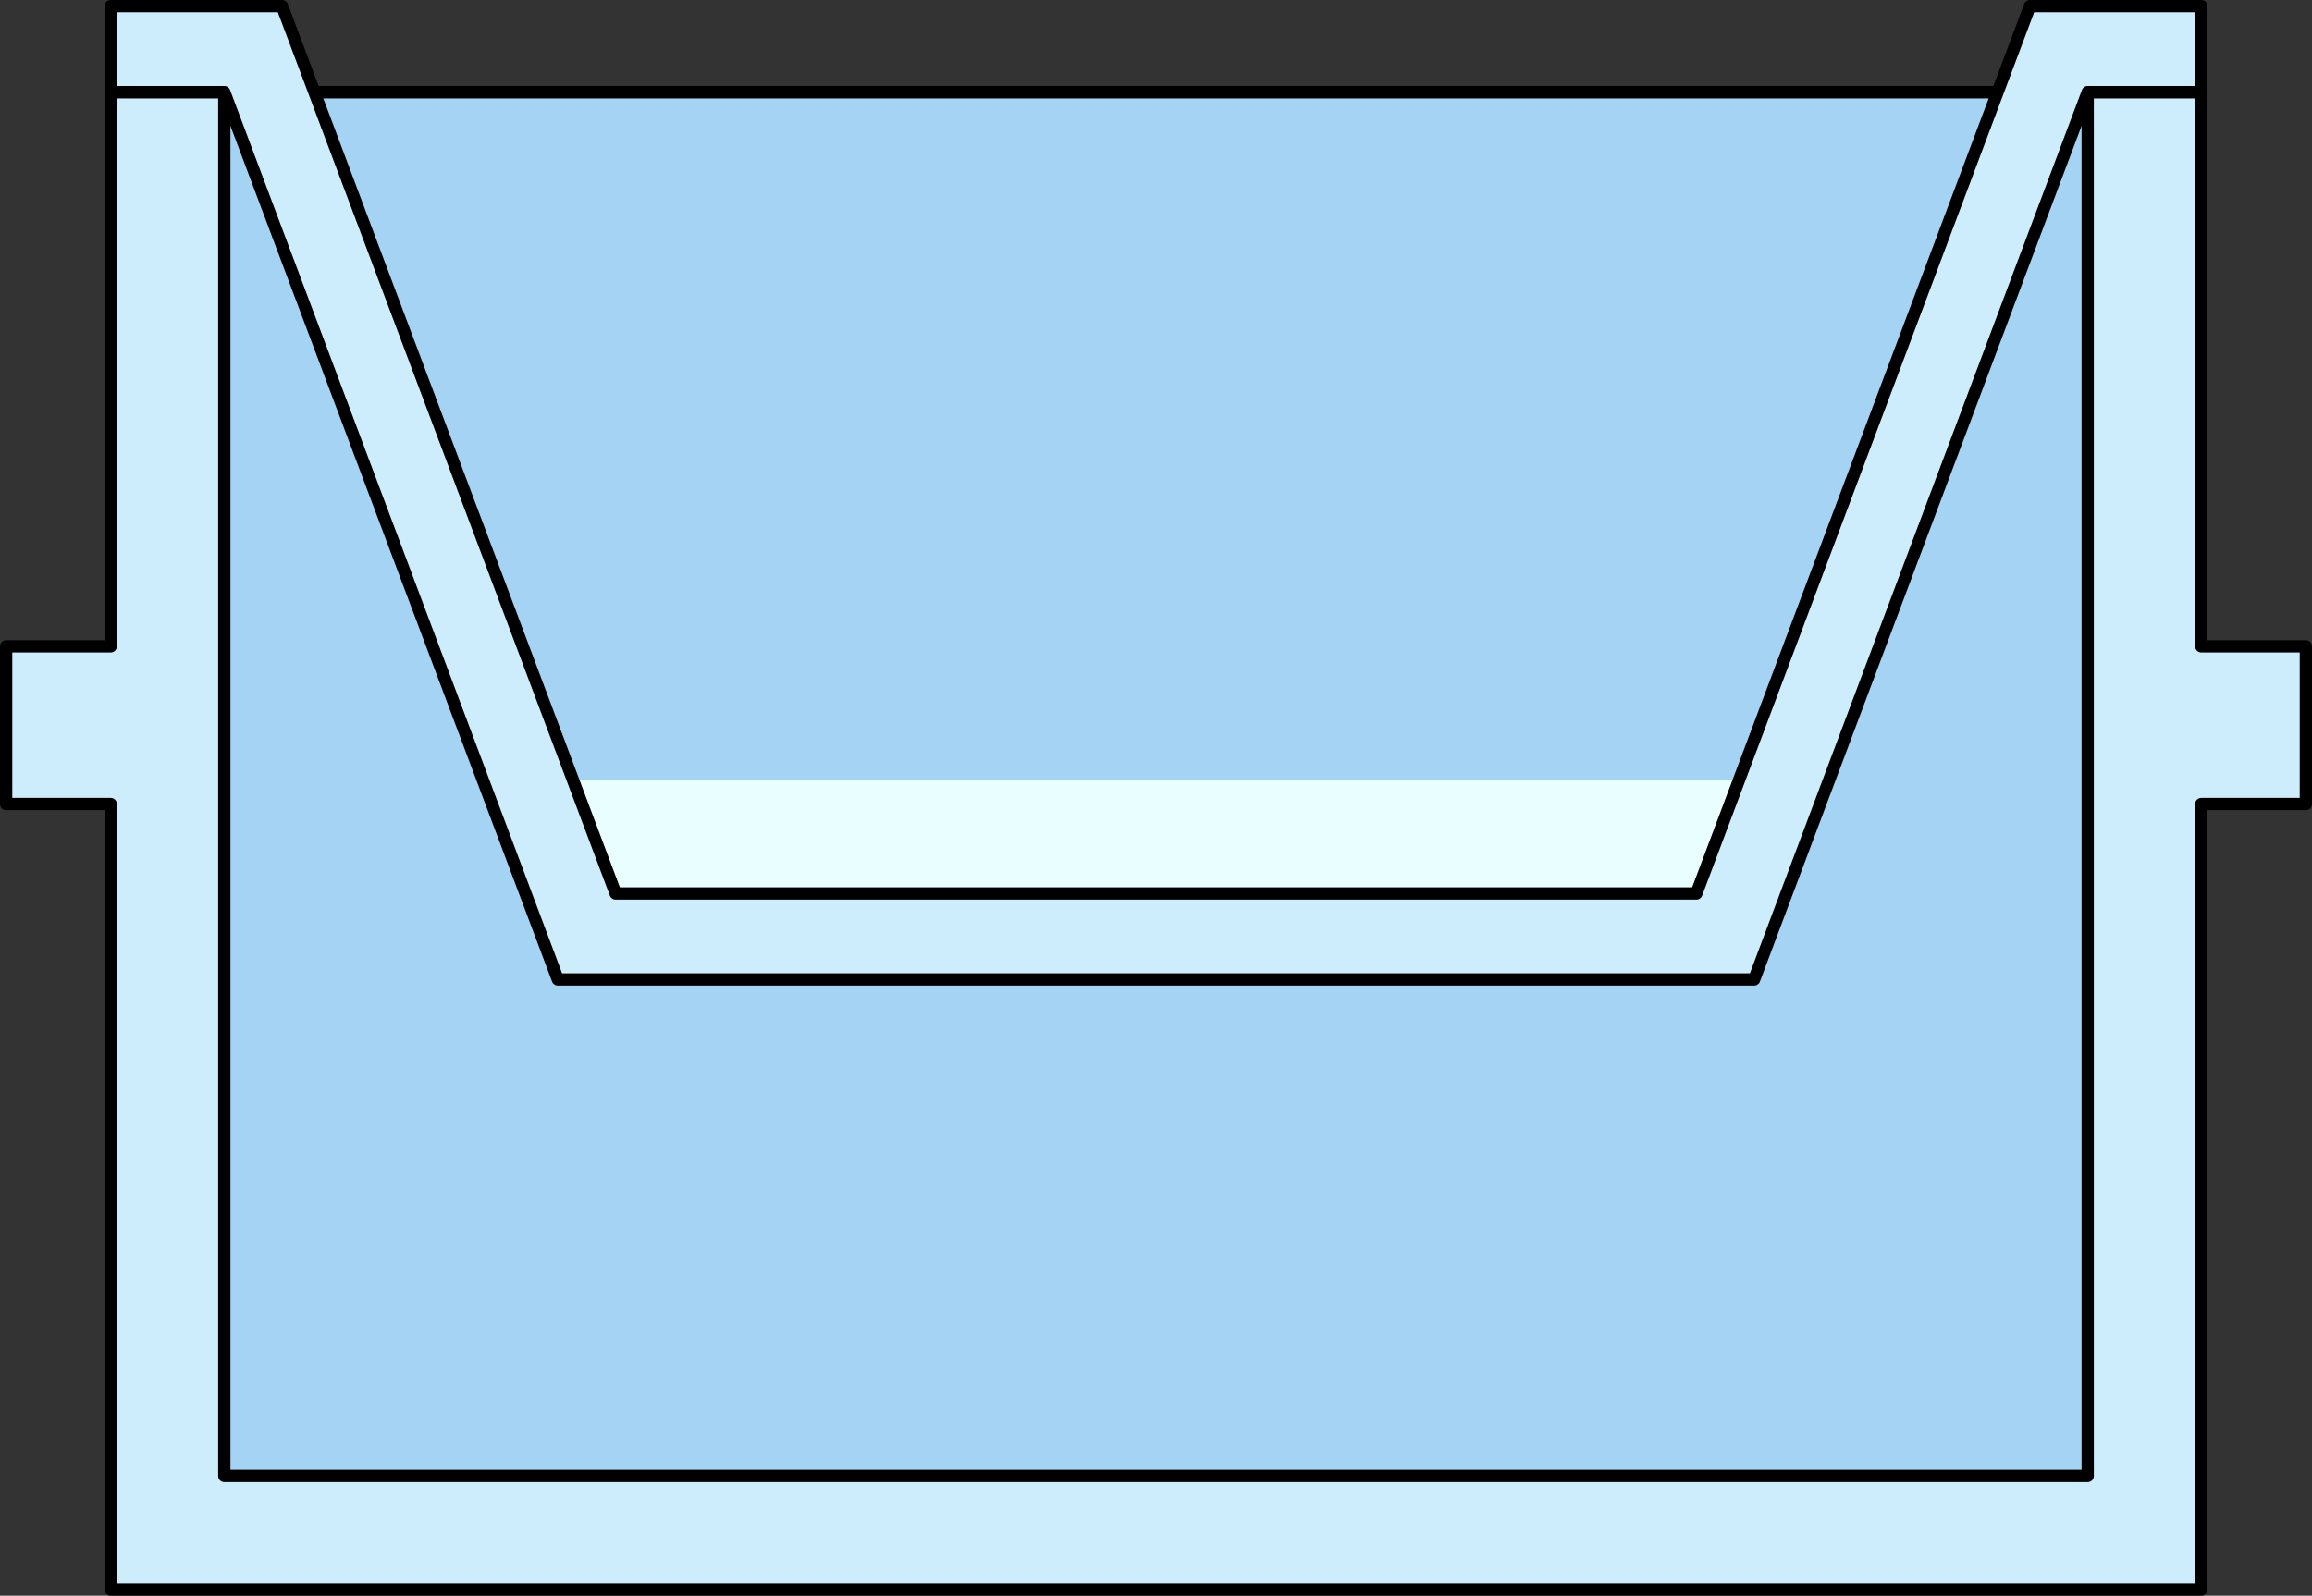
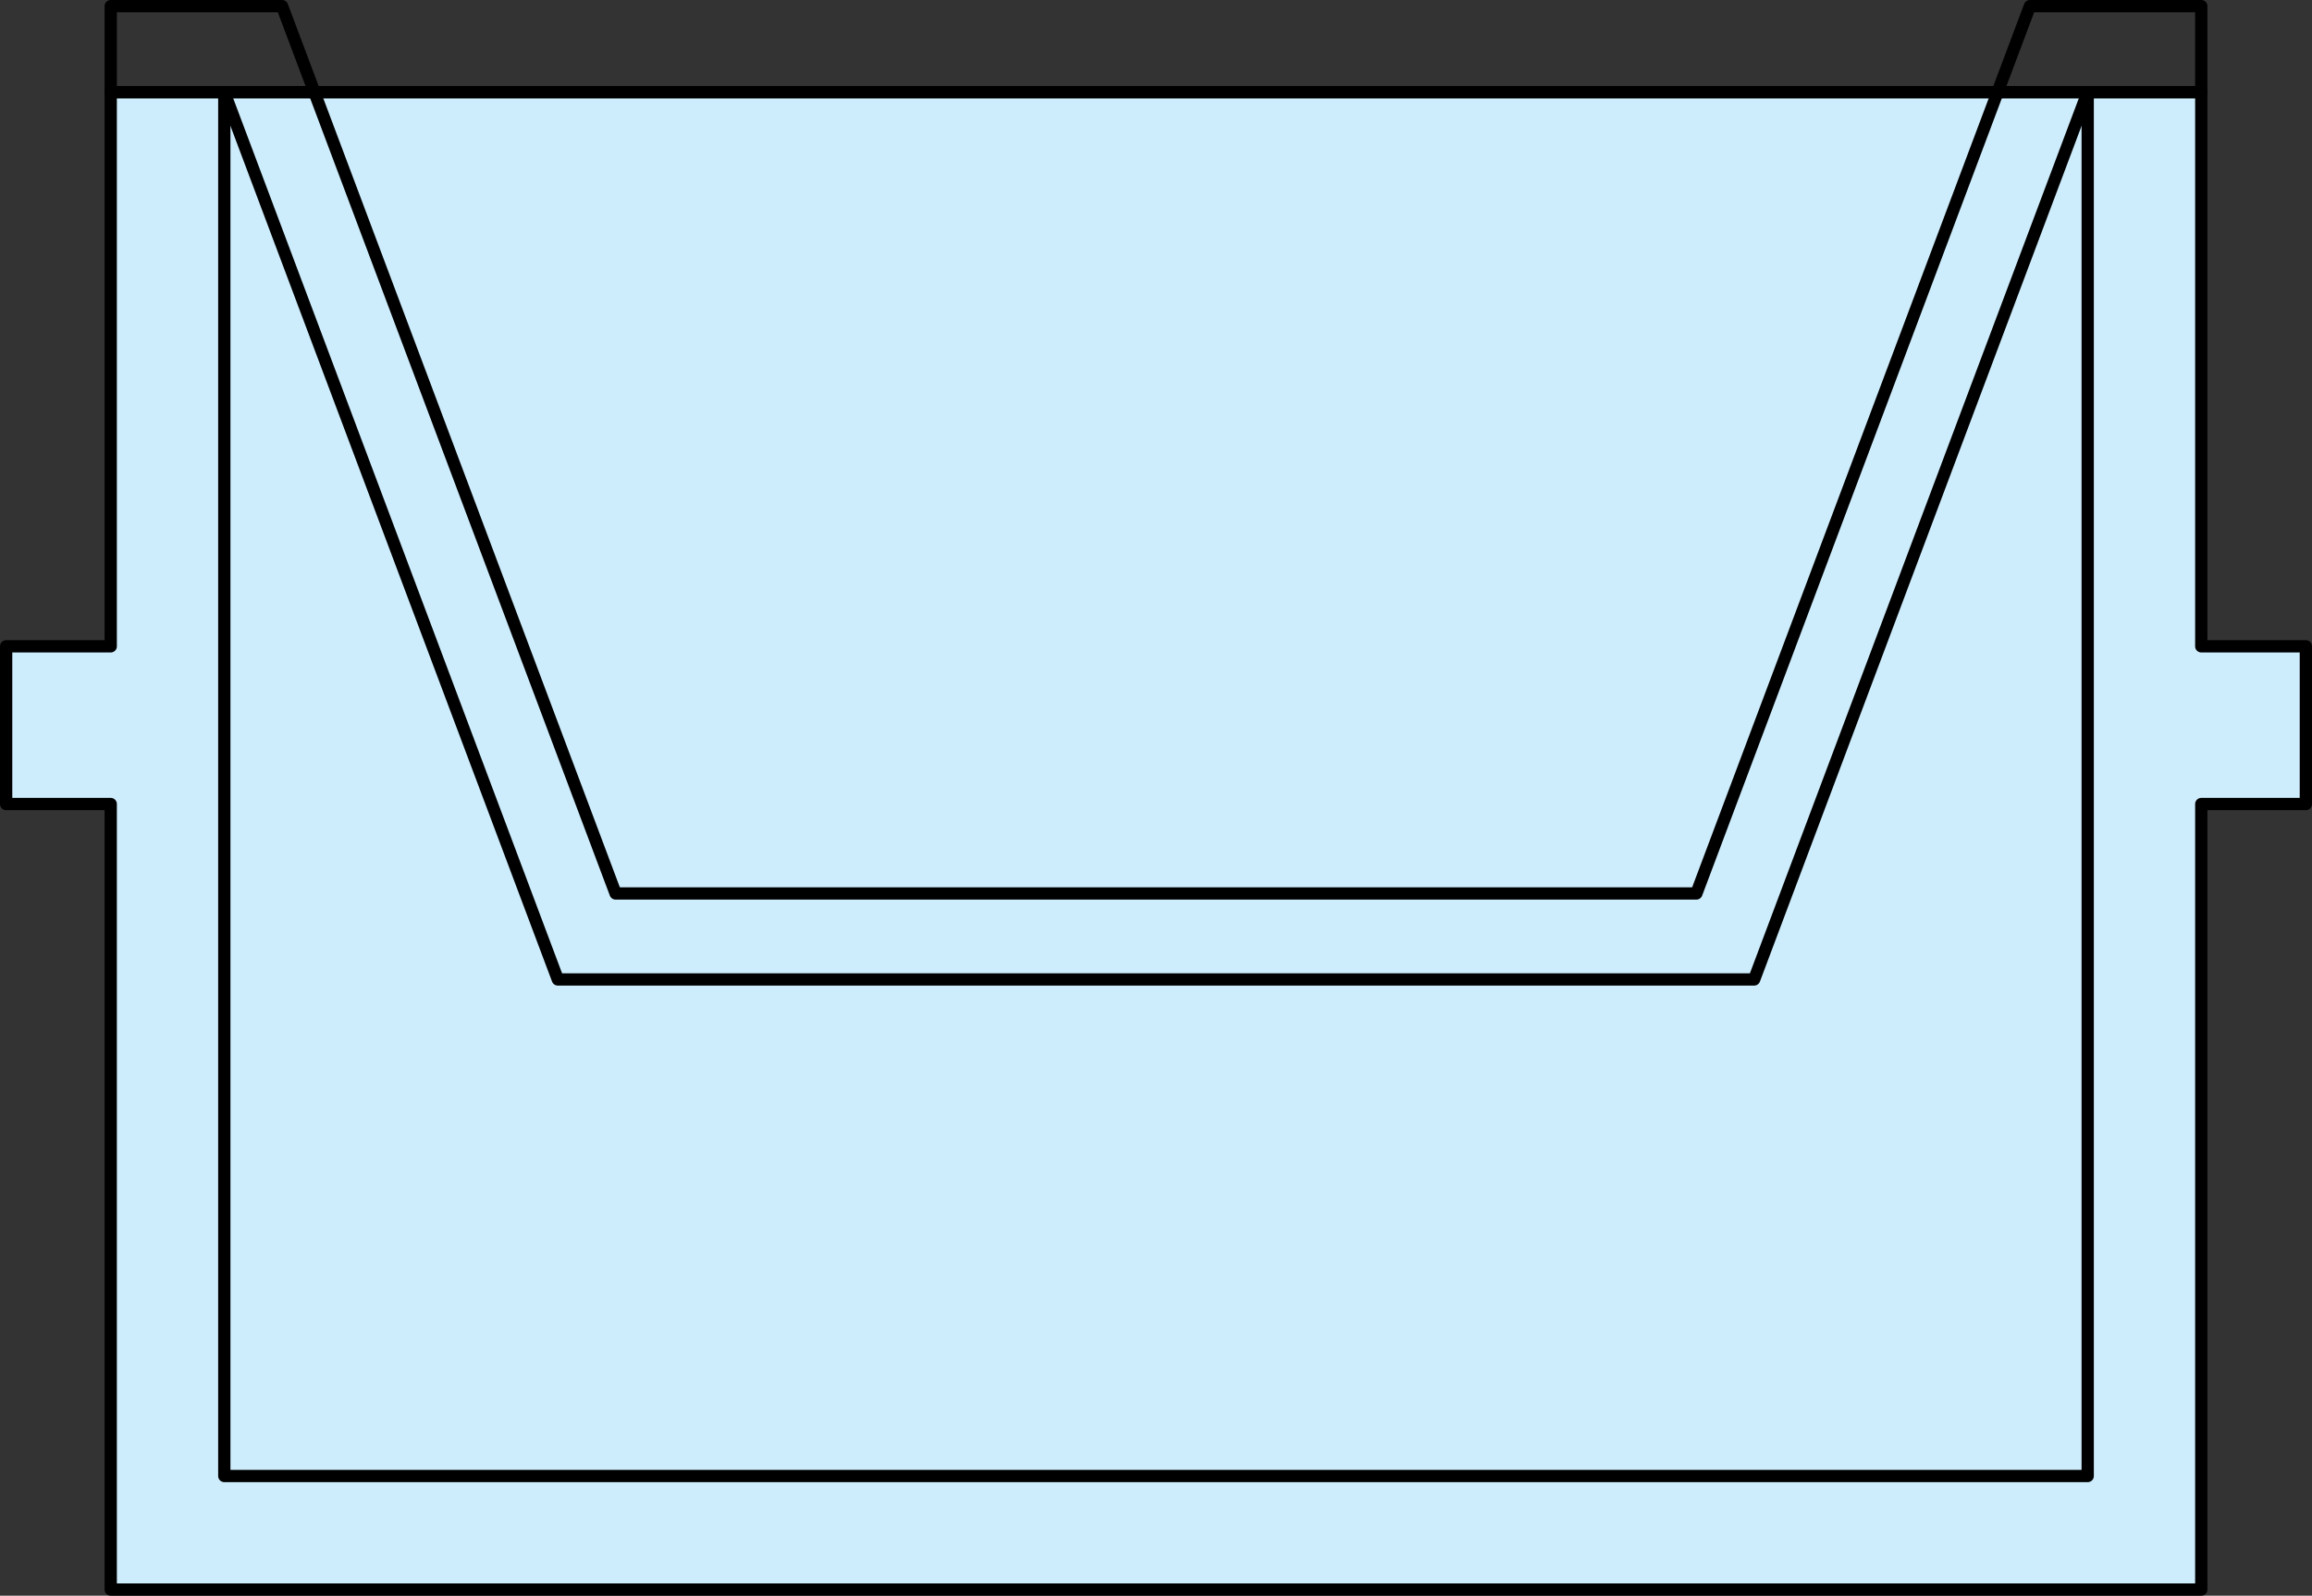
<svg xmlns="http://www.w3.org/2000/svg" version="1.1" id="Camada_1" x="0px" y="0px" width="188.215px" height="129.919px" viewBox="0 0 188.215 129.919" enable-background="new 0 0 188.215 129.919" xml:space="preserve">
  <rect x="0" y="0" width="188.215" height="129.919" fill="#333333" stroke="none" />
  <g>
    <polygon fill="#CEEDFC" points="187.715,52.623 179.201,52.623 179.201,7.5 9.014,7.5 9.014,52.623 0.5,52.623 0.5,65.463    9.014,65.463 9.014,129.419 179.201,129.419 179.201,65.463 187.715,65.463  " />
-     <rect x="18.26" y="7.5" opacity="0.2" fill="#006AD1" width="151.695" height="112.674" />
-     <rect x="44.354" y="63.465" fill="#E9FFFF" width="99.437" height="9.279" />
    <rect x="18.26" y="7.5" fill="none" stroke="#000000" stroke-linecap="round" stroke-linejoin="round" stroke-miterlimit="10" width="151.695" height="112.674" />
    <polygon fill="none" stroke="#000000" stroke-linecap="round" stroke-linejoin="round" stroke-miterlimit="10" points="   187.715,52.623 179.201,52.623 179.201,7.5 9.014,7.5 9.014,52.623 0.5,52.623 0.5,65.463 9.014,65.463 9.014,129.419    179.201,129.419 179.201,65.463 187.715,65.463  " />
-     <polygon fill="#CEEDFC" points="142.803,79.744 45.411,79.744 18.26,7.5 9.014,7.5 9.014,0.5 22.963,0.5 50.115,72.744    138.1,72.744 165.251,0.5 179.201,0.5 179.201,7.5 169.955,7.5  " />
    <polygon fill="none" stroke="#000000" stroke-linecap="round" stroke-linejoin="round" stroke-miterlimit="10" points="   142.803,79.744 45.411,79.744 18.26,7.5 9.014,7.5 9.014,0.5 22.963,0.5 50.115,72.744 138.1,72.744 165.251,0.5 179.201,0.5    179.201,7.5 169.955,7.5  " />
  </g>
</svg>